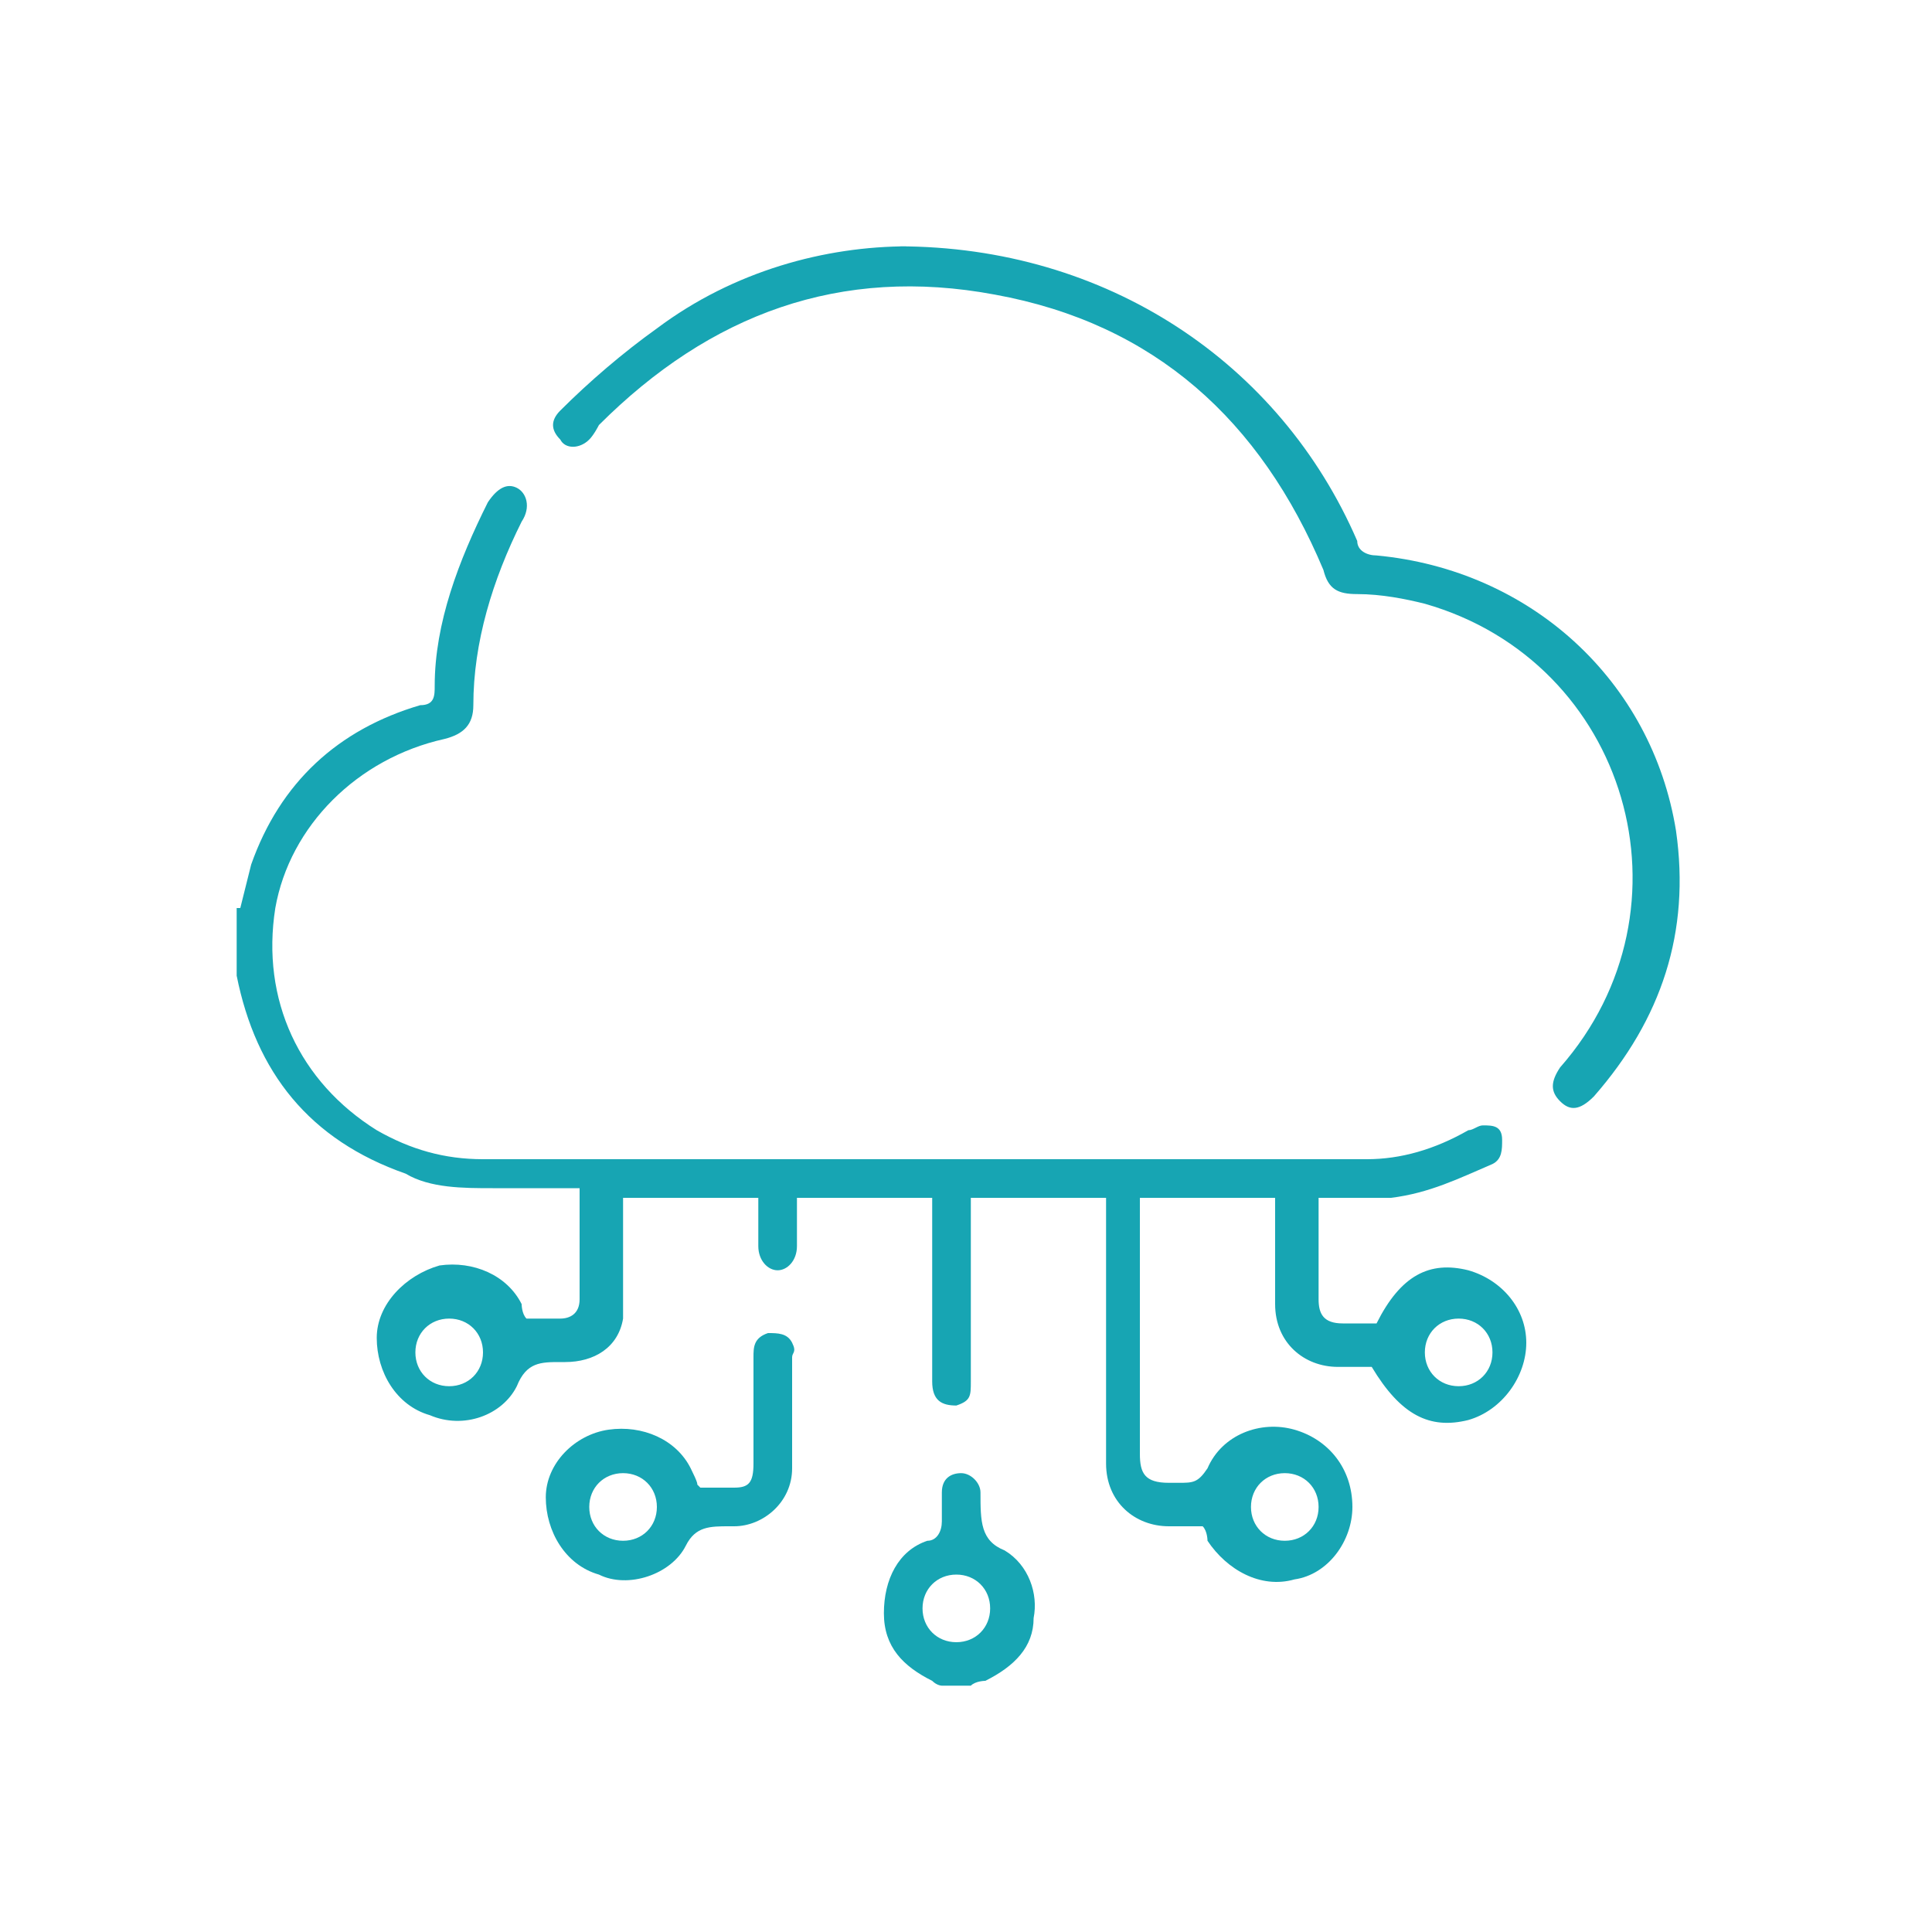
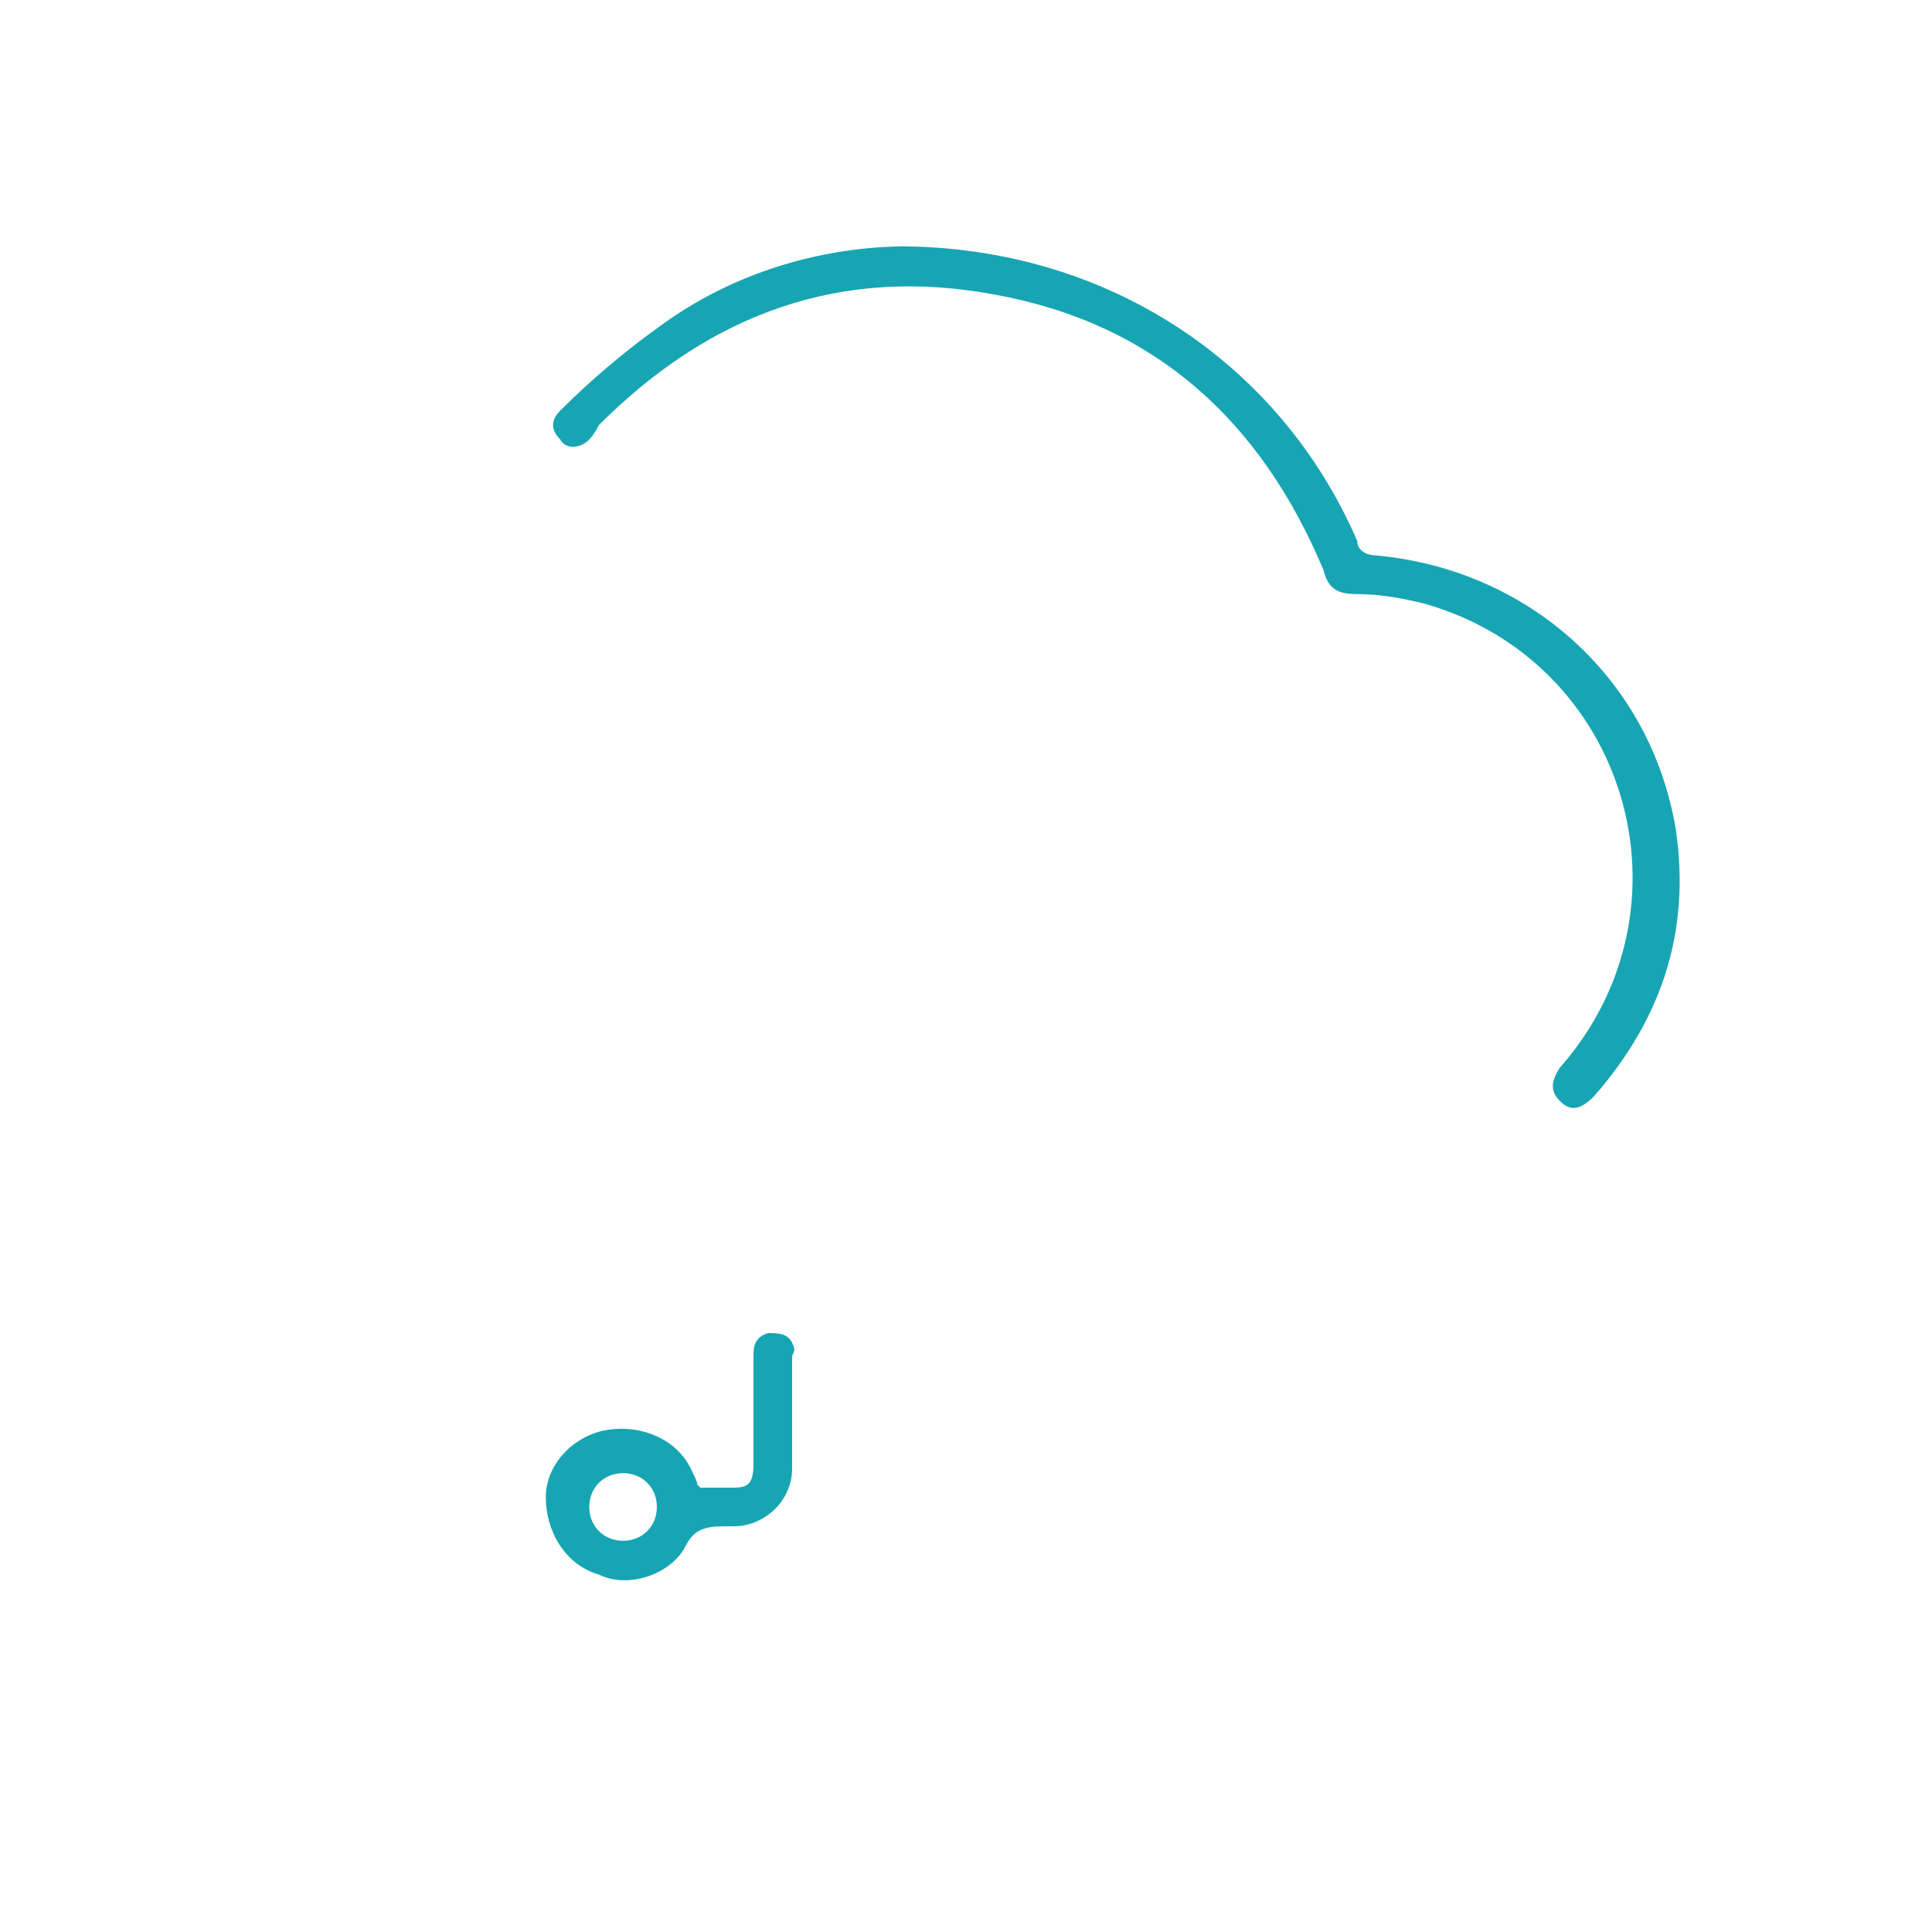
<svg xmlns="http://www.w3.org/2000/svg" viewBox="0 0 40 40">
  <defs>
    <style>      .cls-1 {        fill: #17a5b3;      }    </style>
  </defs>
  <g>
    <g id="Layer_1">
      <g id="Layer_1-2" data-name="Layer_1">
        <g>
-           <path class="cls-1" d="M4.9,19.1c.1-.4.2-.8.3-1.2.6-1.7,1.8-2.8,3.5-3.3.3,0,.3-.2.3-.4,0-1.3.5-2.6,1.1-3.8.2-.3.4-.4.6-.3s.3.4.1.7c-.6,1.2-1,2.5-1,3.8,0,.4-.2.6-.6.7-1.8.4-3.2,1.8-3.5,3.5-.3,1.9.5,3.6,2.1,4.6.7.4,1.4.6,2.2.6h18.3c.7,0,1.4-.2,2.1-.6.1,0,.2-.1.3-.1.2,0,.4,0,.4.3,0,.2,0,.4-.2.5-.7.3-1.3.6-2.1.7-.5,0-1,0-1.5,0v2.1c0,.3.1.5.5.5h.7c.5-1,1.1-1.3,1.9-1.1.7.2,1.2.8,1.2,1.5,0,.7-.5,1.4-1.2,1.6-.8.2-1.4-.1-2-1.1h-.7c-.7,0-1.3-.5-1.3-1.3v-2.2h-2.8v5.3c0,.4.1.6.6.6h.2c.3,0,.4,0,.6-.3.3-.7,1.1-1,1.8-.8s1.2.8,1.2,1.6c0,.7-.5,1.4-1.2,1.5-.7.2-1.4-.2-1.8-.8,0,0,0-.2-.1-.3h-.7c-.7,0-1.3-.5-1.3-1.3v-5.5h-2.8v3.8c0,.3,0,.4-.3.5-.3,0-.5-.1-.5-.5v-3.8h-2.8v1c0,.3-.2.5-.4.5s-.4-.2-.4-.5v-1h-2.8v1.8c0,.3,0,.5,0,.7-.1.6-.6.9-1.2.9h-.1c-.4,0-.7,0-.9.5-.3.6-1.1.9-1.8.6-.7-.2-1.1-.9-1.1-1.6,0-.7.6-1.3,1.3-1.5.7-.1,1.4.2,1.7.8,0,0,0,.2.1.3h.7c.2,0,.4-.1.4-.4v-2.3c-.6,0-1.2,0-1.8,0-.6,0-1.3,0-1.8-.3-2-.7-3.1-2.1-3.5-4.1,0,0,0-.2,0-.3v-1.1h.1ZM9.3,28.7c.4,0,.7-.3.7-.7s-.3-.7-.7-.7-.7.3-.7.7c0,.4.3.7.7.7ZM30.9,28c0-.4-.3-.7-.7-.7s-.7.3-.7.7.3.7.7.7.7-.3.7-.7h0ZM26.6,30.5c-.4,0-.7.3-.7.7s.3.7.7.7.7-.3.7-.7c0-.4-.3-.7-.7-.7Z" />
-           <path class="cls-1" d="M19.5,34.9c0,0-.1,0-.2-.1-.6-.3-1-.7-1-1.4,0-.7.3-1.3.9-1.5.2,0,.3-.2.3-.4v-.6c0-.3.2-.4.4-.4s.4.2.4.4h0c0,.6,0,1,.5,1.2.5.3.7.9.6,1.4,0,.6-.4,1-1,1.3,0,0-.2,0-.3.1h-.6ZM19.8,32.6c-.4,0-.7.3-.7.7,0,.4.3.7.7.7s.7-.3.7-.7c0-.4-.3-.7-.7-.7h0Z" />
          <path class="cls-1" d="M18.6,5.1c4.3,0,7.9,2.4,9.5,6.1,0,.2.2.3.4.3,3.2.3,5.7,2.6,6.2,5.7.3,2.1-.3,3.9-1.7,5.5-.3.3-.5.3-.7.1-.2-.2-.2-.4,0-.7,2.9-3.3,1.4-8.4-2.8-9.6-.4-.1-.9-.2-1.4-.2-.4,0-.6-.1-.7-.5-1.3-3.1-3.5-5.1-6.8-5.7-3.2-.6-5.9.4-8.2,2.7,0,0-.1.2-.2.3-.2.2-.5.2-.6,0-.2-.2-.2-.4,0-.6.6-.6,1.3-1.2,2-1.7,1.6-1.2,3.5-1.7,5.2-1.7h0Z" />
-           <path class="cls-1" d="M14.5,30.8h.7c.3,0,.4-.1.4-.5v-2.2c0-.2,0-.4.3-.5.2,0,.4,0,.5.2s0,.2,0,.3v2.3c0,.7-.6,1.2-1.2,1.2h-.1c-.4,0-.7,0-.9.4-.3.6-1.2.9-1.8.6-.7-.2-1.1-.9-1.1-1.6,0-.7.6-1.3,1.3-1.4.7-.1,1.4.2,1.7.8s0,.2.1.3h0ZM12.9,31.9c.4,0,.7-.3.7-.7,0-.4-.3-.7-.7-.7-.4,0-.7.3-.7.7s.3.7.7.7h0Z" />
+           <path class="cls-1" d="M14.5,30.8h.7c.3,0,.4-.1.4-.5v-2.2c0-.2,0-.4.3-.5.2,0,.4,0,.5.2s0,.2,0,.3v2.3c0,.7-.6,1.2-1.2,1.2h-.1c-.4,0-.7,0-.9.4-.3.6-1.2.9-1.8.6-.7-.2-1.1-.9-1.1-1.6,0-.7.6-1.3,1.3-1.4.7-.1,1.4.2,1.7.8s0,.2.1.3ZM12.9,31.9c.4,0,.7-.3.7-.7,0-.4-.3-.7-.7-.7-.4,0-.7.3-.7.7s.3.7.7.7h0Z" />
        </g>
      </g>
    </g>
  </g>
</svg>